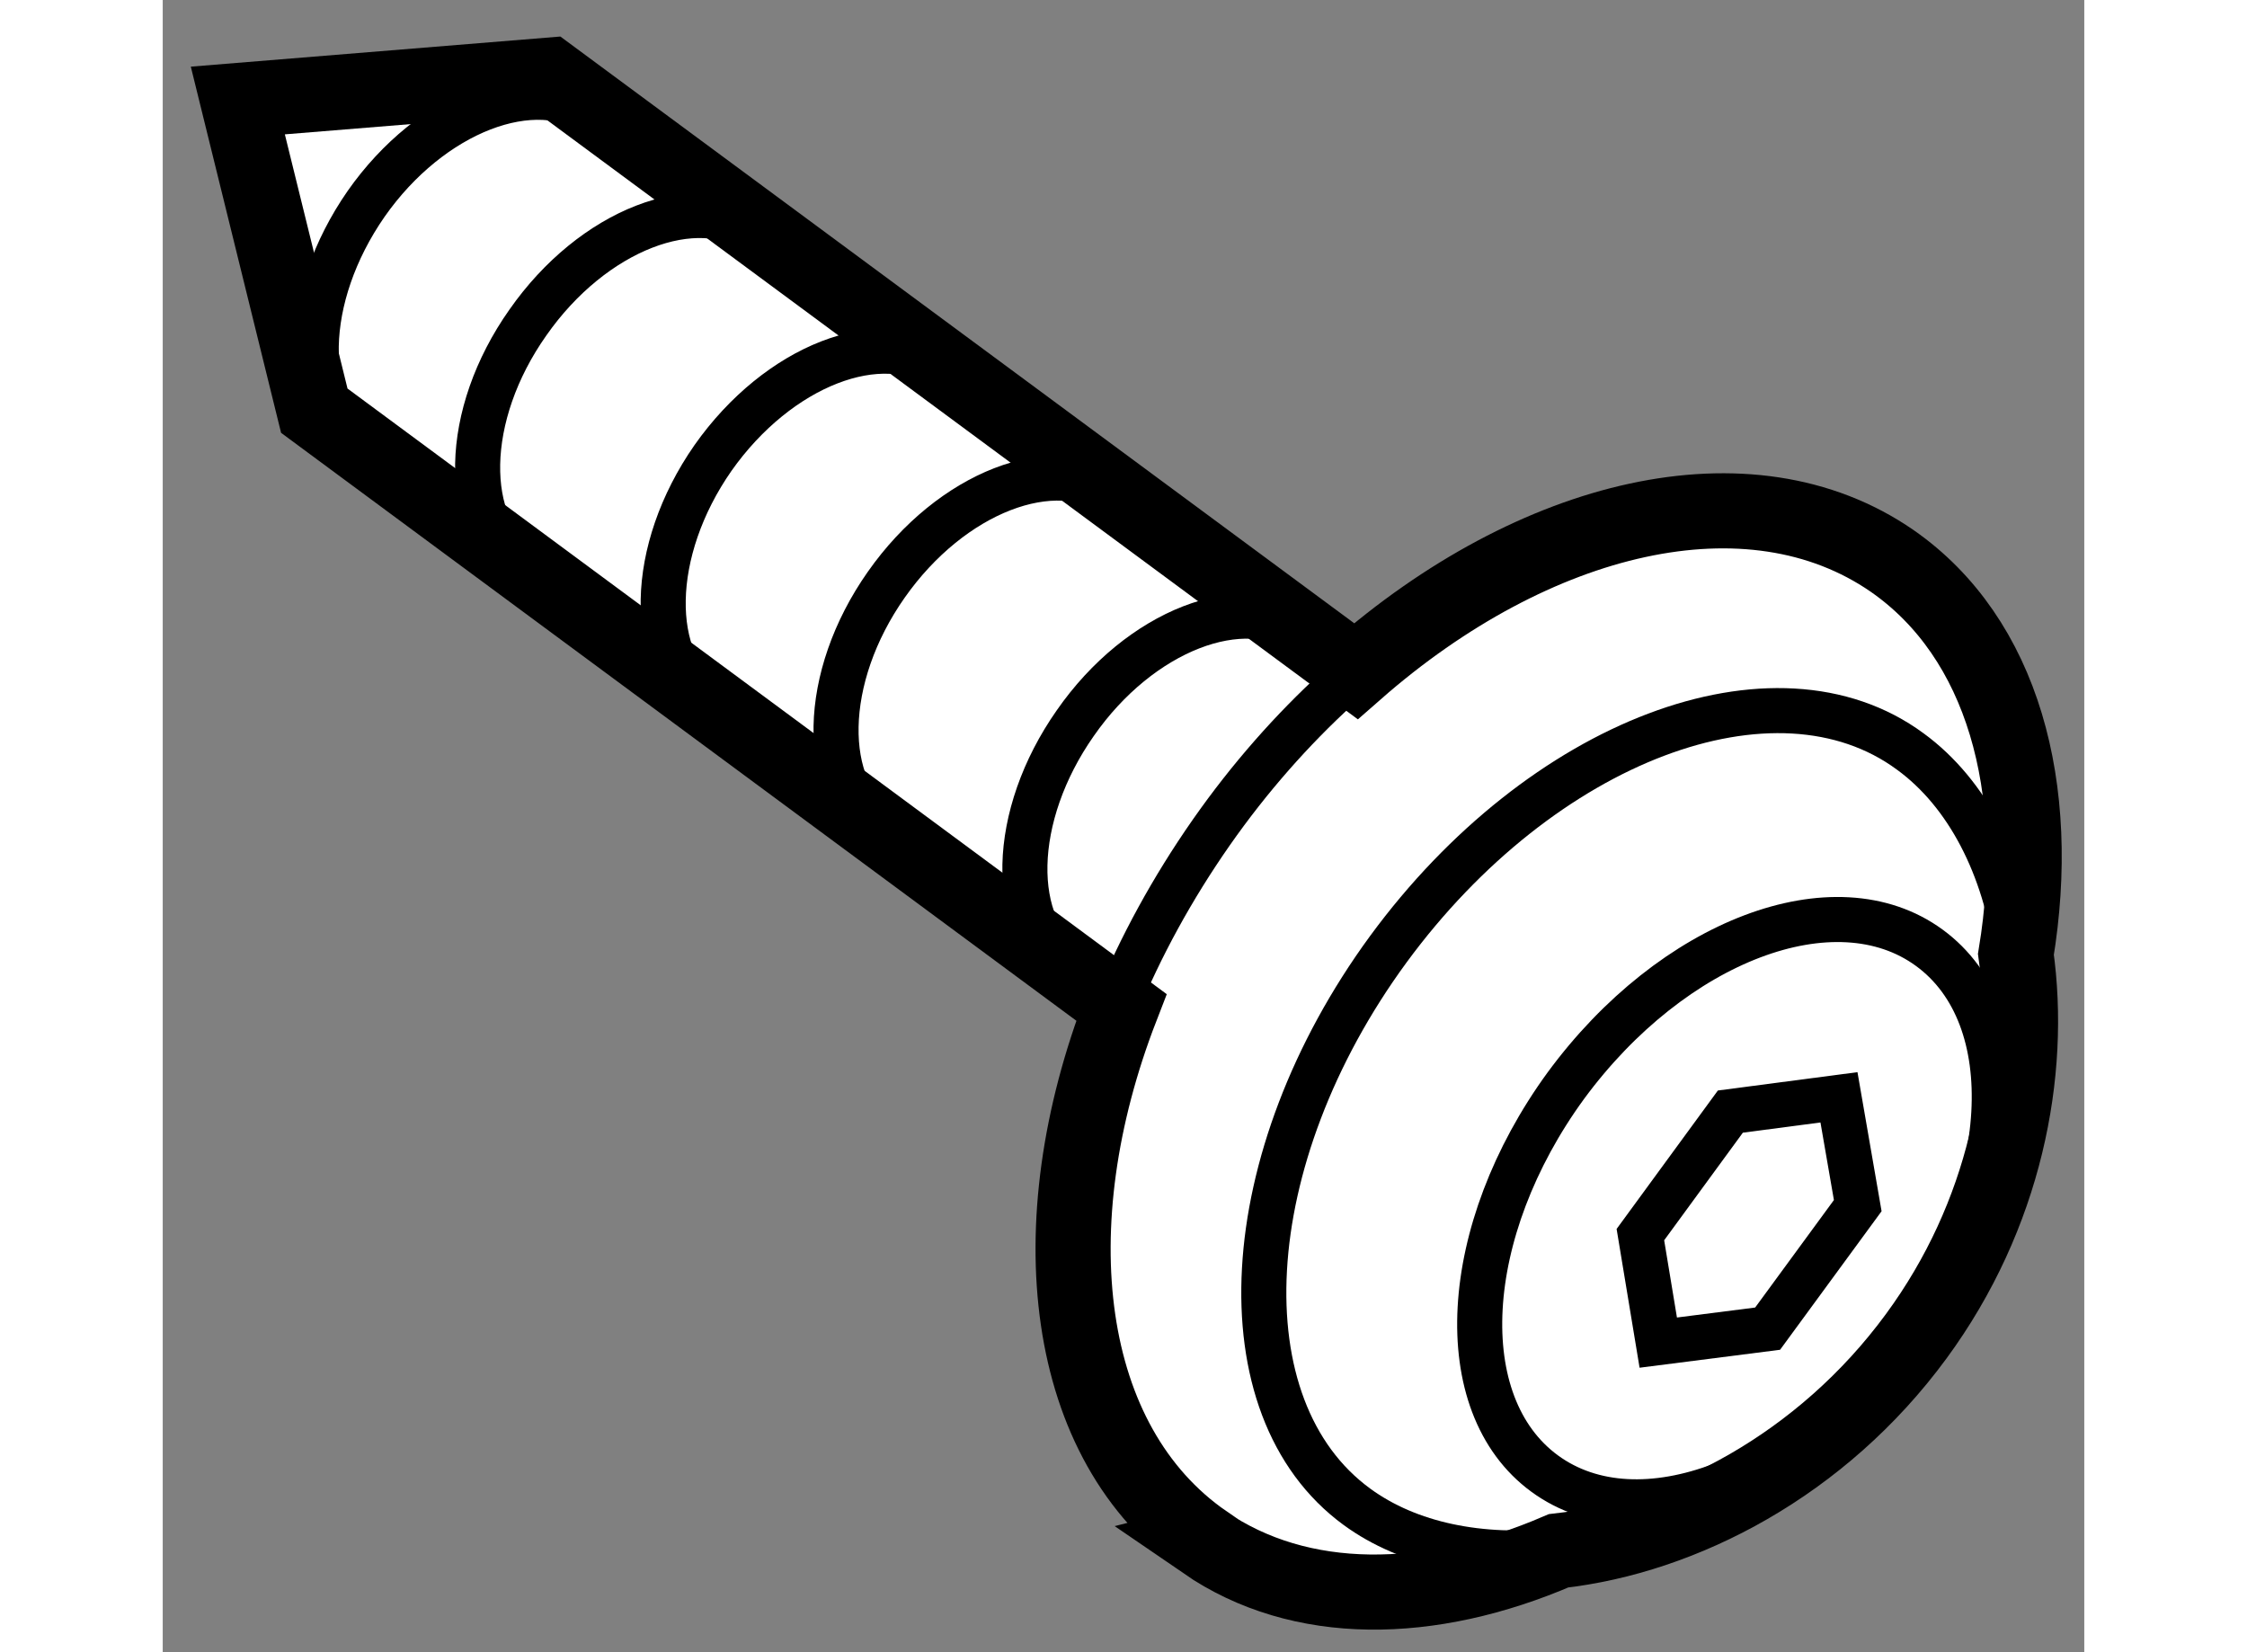
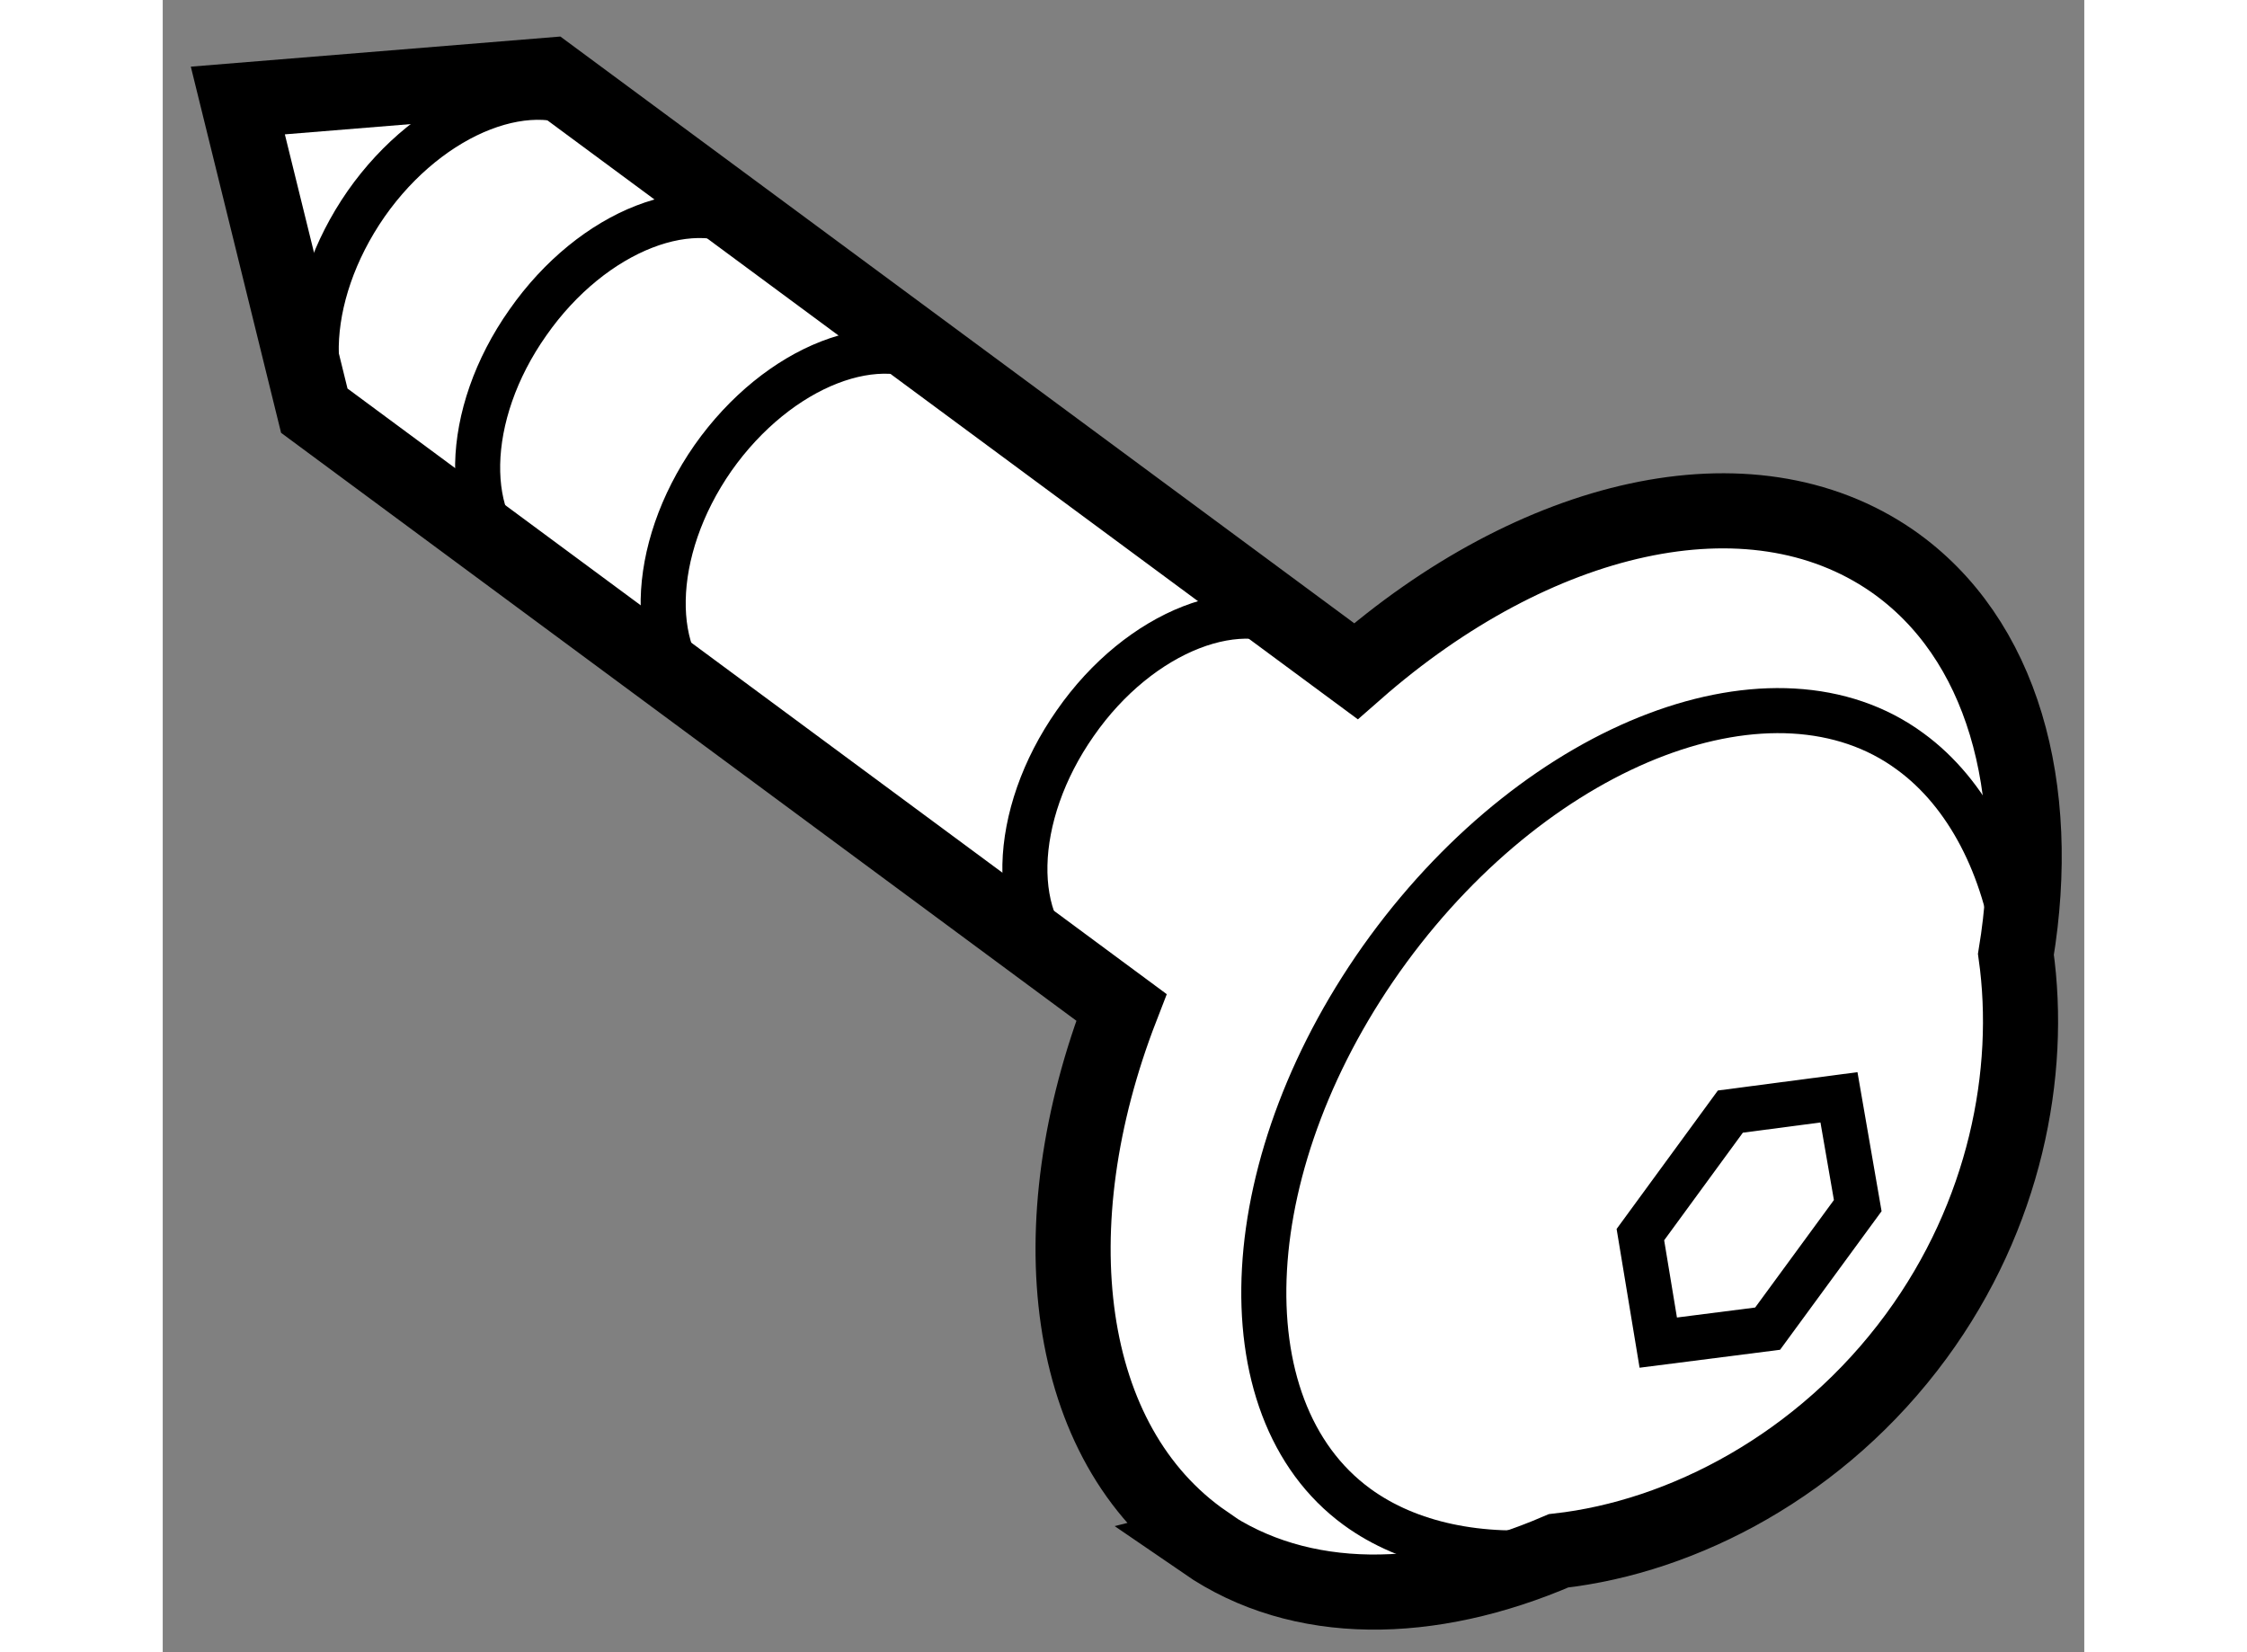
<svg xmlns="http://www.w3.org/2000/svg" version="1.1" x="0px" y="0px" width="244.8px" height="180px" viewBox="221.136 156.494 12.792 10.999" enable-background="new 0 0 244.8 180" xml:space="preserve">
  <rect x="221.136" y="156.494" width="12.792" height="10.999" fill="#808080" stroke="none" />
  <g>
    <path fill="#FFFFFF" stroke="#000000" stroke-width="0.5" d="M222.145,159.228l5.373,3.972c-0.564,1.454-0.391,2.904,0.557,3.56     l-0.004,0.001c0.639,0.439,1.5,0.426,2.357,0.057c0.828-0.093,1.752-0.571,2.381-1.428c0.592-0.806,0.775-1.753,0.664-2.543     c0.182-1.105-0.086-2.106-0.824-2.619c-0.949-0.656-2.381-0.309-3.57,0.734l-5.369-3.968l-2.074,0.169L222.145,159.228z" />
    <polygon fill="none" stroke="#000000" stroke-width="0.3" points="232.295,163.799 232.42,164.52 231.82,165.339 231.092,165.432      230.973,164.713 231.572,163.894 232.295,163.799   " />
    <path fill="none" stroke="#000000" stroke-width="0.3" d="M225.1,158.045c-0.412-0.289-1.102-0.021-1.533,0.596        c-0.434,0.615-0.447,1.35-0.033,1.641" />
    <path fill="none" stroke="#000000" stroke-width="0.3" d="M224.025,157.258c-0.412-0.289-1.105-0.021-1.535,0.593        c-0.43,0.619-0.445,1.354-0.031,1.645" />
    <path fill="none" stroke="#000000" stroke-width="0.3" d="M226.334,158.948c-0.414-0.289-1.102-0.02-1.535,0.595        c-0.43,0.617-0.443,1.353-0.031,1.642" />
-     <path fill="none" stroke="#000000" stroke-width="0.3" d="M227.486,159.794c-0.414-0.291-1.102-0.022-1.533,0.592        c-0.434,0.617-0.447,1.354-0.033,1.642" />
    <path fill="none" stroke="#000000" stroke-width="0.3" d="M228.742,160.712c-0.412-0.289-1.102-0.021-1.531,0.596        c-0.432,0.616-0.451,1.353-0.033,1.64" />
-     <path fill="none" stroke="#000000" stroke-width="0.3" d="M228.957,161.075c-0.301,0.275-0.586,0.597-0.84,0.96        c-0.262,0.375-0.473,0.764-0.631,1.149" />
-     <path fill="none" stroke="#000000" stroke-width="0.3" d="M230.336,166.304c-0.629-0.46-0.564-1.616,0.141-2.583     c0.711-0.967,1.793-1.377,2.42-0.917c0.629,0.46,0.563,1.613-0.146,2.582C232.041,166.35,230.965,166.764,230.336,166.304z" />
    <path fill="none" stroke="#000000" stroke-width="0.3" d="M230.424,166.818c-0.516,0.054-0.992-0.04-1.338-0.293     c-0.902-0.659-0.809-2.322,0.209-3.712c1.02-1.39,2.576-1.979,3.475-1.316c0.381,0.278,0.631,0.767,0.709,1.344" />
  </g>
</svg>